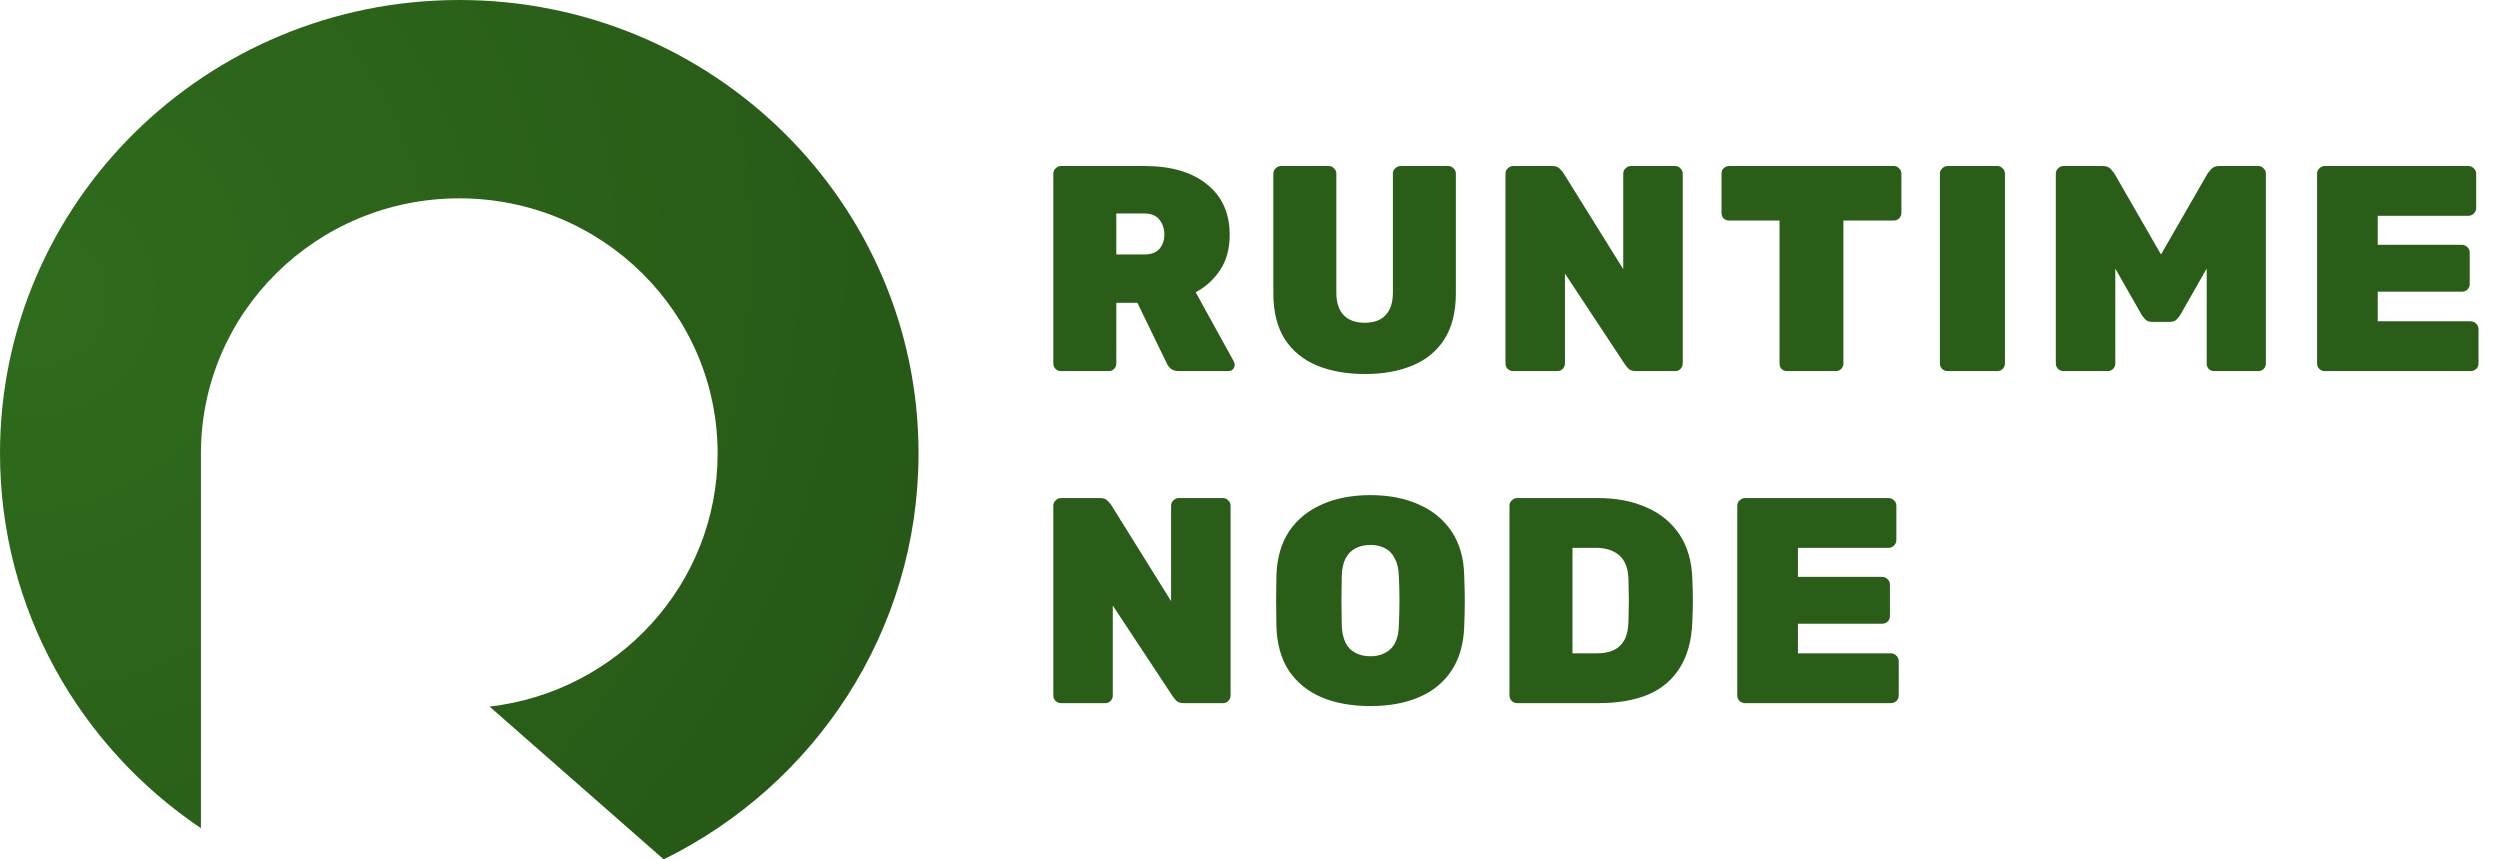
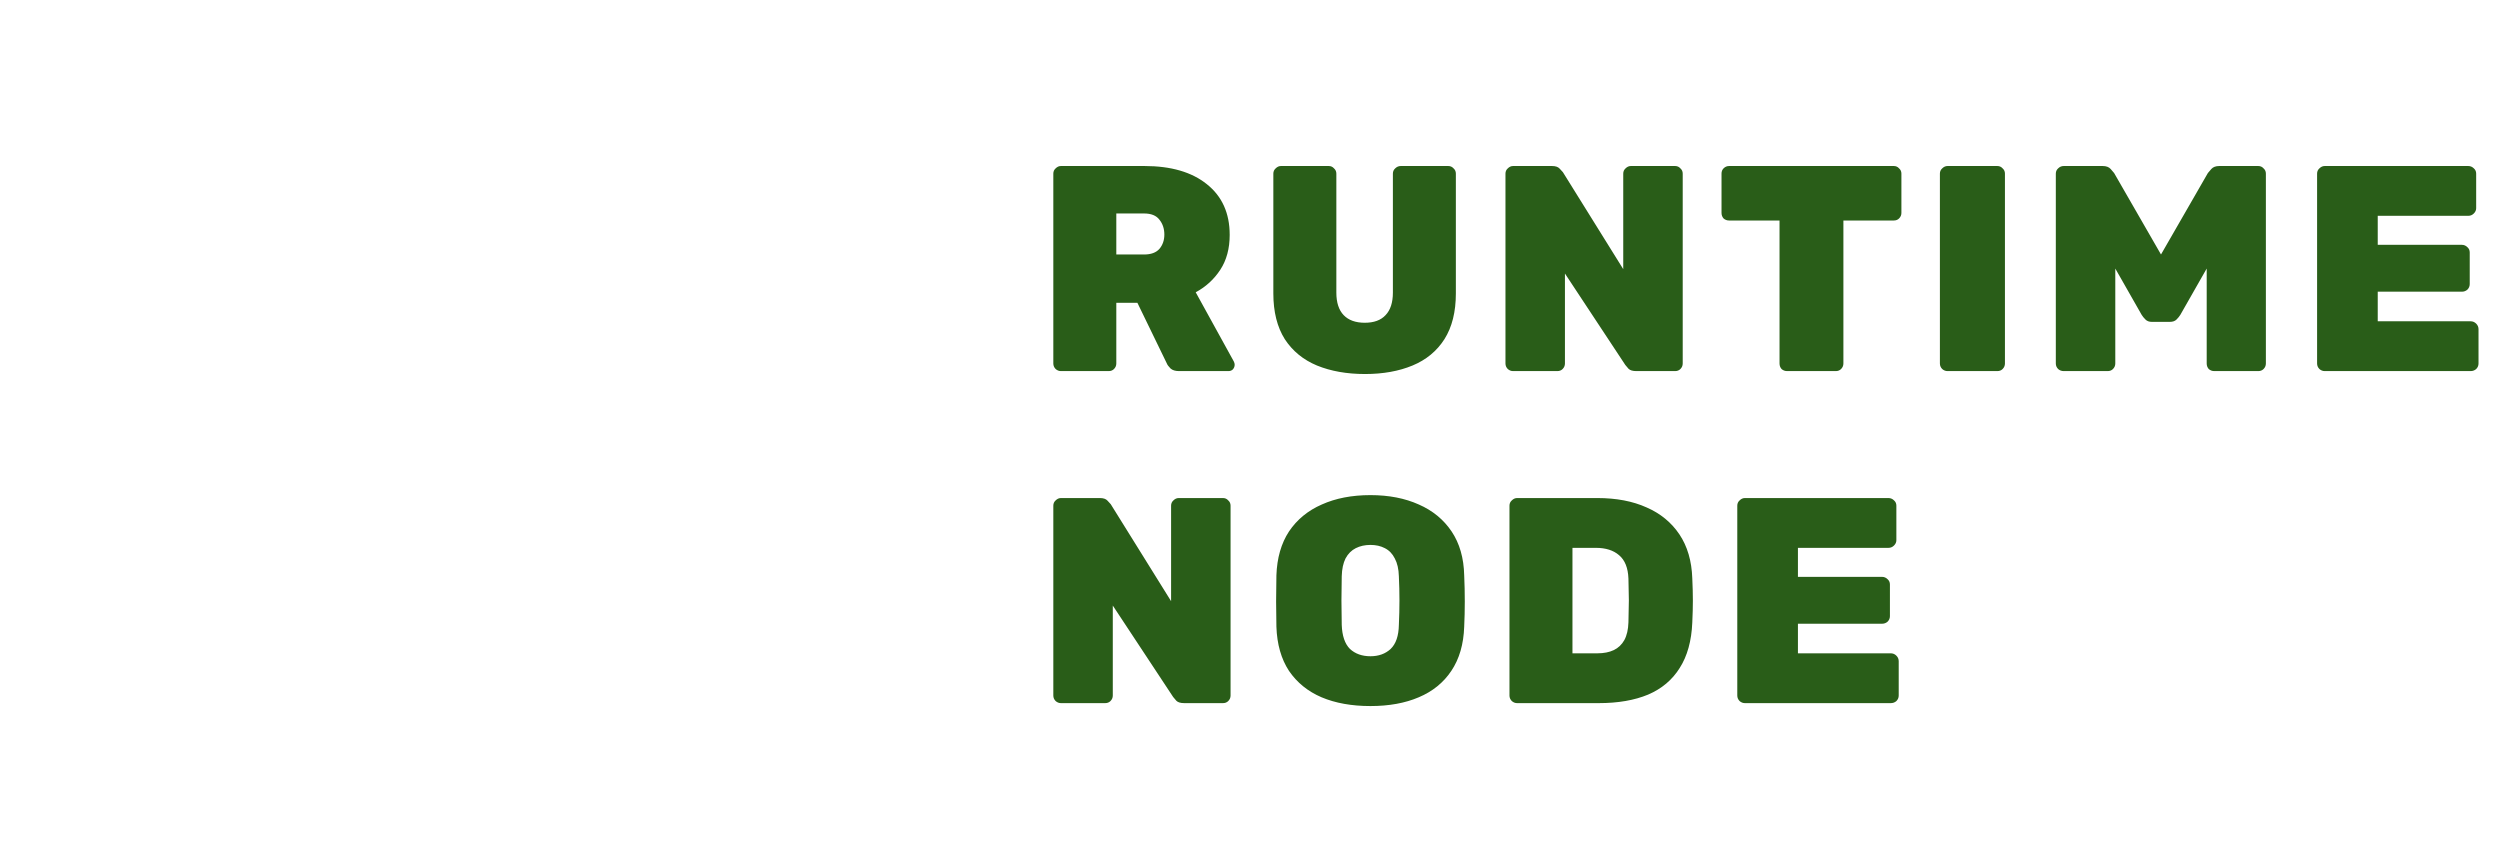
<svg xmlns="http://www.w3.org/2000/svg" width="128" height="44" viewBox="0 0 128 44" fill="none">
  <path d="M54.32 19C54.22 19 54.13 18.965 54.05 18.895C53.97 18.815 53.93 18.72 53.93 18.61V8.89C53.93 8.78 53.97 8.69 54.05 8.62C54.13 8.54 54.22 8.5 54.32 8.5H58.595C59.955 8.5 61.02 8.81 61.79 9.43C62.57 10.05 62.96 10.915 62.96 12.025C62.96 12.725 62.8 13.32 62.48 13.81C62.16 14.3 61.74 14.685 61.22 14.965L63.17 18.505C63.2 18.565 63.215 18.62 63.215 18.67C63.215 18.76 63.185 18.84 63.125 18.91C63.065 18.97 62.99 19 62.9 19H60.365C60.175 19 60.03 18.955 59.93 18.865C59.83 18.765 59.765 18.675 59.735 18.595L58.235 15.505H57.155V18.61C57.155 18.72 57.115 18.815 57.035 18.895C56.965 18.965 56.875 19 56.765 19H54.32ZM57.155 13.03H58.58C58.93 13.03 59.19 12.935 59.36 12.745C59.53 12.545 59.615 12.3 59.615 12.01C59.615 11.71 59.53 11.455 59.36 11.245C59.2 11.035 58.94 10.93 58.58 10.93H57.155V13.03ZM69.891 19.15C68.96 19.15 68.141 19.005 67.43 18.715C66.731 18.425 66.18 17.975 65.781 17.365C65.391 16.745 65.195 15.965 65.195 15.025V8.89C65.195 8.78 65.236 8.69 65.316 8.62C65.395 8.54 65.486 8.5 65.585 8.5H68.031C68.141 8.5 68.231 8.54 68.3 8.62C68.38 8.69 68.421 8.78 68.421 8.89V14.98C68.421 15.49 68.546 15.875 68.796 16.135C69.046 16.395 69.406 16.525 69.876 16.525C70.346 16.525 70.701 16.395 70.941 16.135C71.191 15.875 71.316 15.49 71.316 14.98V8.89C71.316 8.78 71.356 8.69 71.436 8.62C71.516 8.54 71.611 8.5 71.721 8.5H74.15C74.26 8.5 74.35 8.54 74.421 8.62C74.501 8.69 74.54 8.78 74.54 8.89V15.025C74.54 15.965 74.346 16.745 73.956 17.365C73.566 17.975 73.02 18.425 72.32 18.715C71.621 19.005 70.811 19.15 69.891 19.15ZM77.47 19C77.37 19 77.28 18.965 77.2 18.895C77.12 18.815 77.08 18.72 77.08 18.61V8.89C77.08 8.78 77.12 8.69 77.2 8.62C77.28 8.54 77.37 8.5 77.47 8.5H79.465C79.645 8.5 79.775 8.545 79.855 8.635C79.935 8.715 79.99 8.775 80.02 8.815L83.11 13.78V8.89C83.11 8.78 83.15 8.69 83.23 8.62C83.31 8.54 83.4 8.5 83.5 8.5H85.765C85.875 8.5 85.965 8.54 86.035 8.62C86.115 8.69 86.155 8.78 86.155 8.89V18.61C86.155 18.72 86.115 18.815 86.035 18.895C85.965 18.965 85.875 19 85.765 19H83.785C83.595 19 83.46 18.96 83.38 18.88C83.3 18.79 83.245 18.725 83.215 18.685L80.125 14.005V18.61C80.125 18.72 80.085 18.815 80.005 18.895C79.935 18.965 79.845 19 79.735 19H77.47ZM91.502 19C91.392 19 91.297 18.965 91.217 18.895C91.147 18.815 91.112 18.72 91.112 18.61V11.29H88.532C88.422 11.29 88.327 11.255 88.247 11.185C88.177 11.105 88.142 11.01 88.142 10.9V8.89C88.142 8.78 88.177 8.69 88.247 8.62C88.327 8.54 88.422 8.5 88.532 8.5H96.962C97.072 8.5 97.162 8.54 97.232 8.62C97.312 8.69 97.352 8.78 97.352 8.89V10.9C97.352 11.01 97.312 11.105 97.232 11.185C97.162 11.255 97.072 11.29 96.962 11.29H94.382V18.61C94.382 18.72 94.342 18.815 94.262 18.895C94.192 18.965 94.102 19 93.992 19H91.502ZM99.713 19C99.613 19 99.523 18.965 99.443 18.895C99.363 18.815 99.323 18.72 99.323 18.61V8.89C99.323 8.78 99.363 8.69 99.443 8.62C99.523 8.54 99.613 8.5 99.713 8.5H102.263C102.373 8.5 102.463 8.54 102.533 8.62C102.613 8.69 102.653 8.78 102.653 8.89V18.61C102.653 18.72 102.613 18.815 102.533 18.895C102.463 18.965 102.373 19 102.263 19H99.713ZM105.663 19C105.553 19 105.458 18.965 105.378 18.895C105.298 18.815 105.258 18.72 105.258 18.61V8.89C105.258 8.78 105.298 8.69 105.378 8.62C105.458 8.54 105.553 8.5 105.663 8.5H107.658C107.838 8.5 107.973 8.55 108.063 8.65C108.153 8.75 108.213 8.82 108.243 8.86L110.643 13.03L113.043 8.86C113.073 8.82 113.133 8.75 113.223 8.65C113.313 8.55 113.448 8.5 113.628 8.5H115.623C115.733 8.5 115.823 8.54 115.893 8.62C115.973 8.69 116.013 8.78 116.013 8.89V18.61C116.013 18.72 115.973 18.815 115.893 18.895C115.823 18.965 115.733 19 115.623 19H113.373C113.263 19 113.168 18.965 113.088 18.895C113.018 18.815 112.983 18.72 112.983 18.61V13.75L111.633 16.12C111.583 16.2 111.518 16.28 111.438 16.36C111.358 16.44 111.243 16.48 111.093 16.48H110.178C110.038 16.48 109.928 16.44 109.848 16.36C109.768 16.28 109.703 16.2 109.653 16.12L108.303 13.75V18.61C108.303 18.72 108.263 18.815 108.183 18.895C108.113 18.965 108.023 19 107.913 19H105.663ZM119.025 19C118.925 19 118.835 18.965 118.755 18.895C118.675 18.815 118.635 18.72 118.635 18.61V8.89C118.635 8.78 118.675 8.69 118.755 8.62C118.835 8.54 118.925 8.5 119.025 8.5H126.375C126.485 8.5 126.58 8.54 126.66 8.62C126.74 8.69 126.78 8.78 126.78 8.89V10.66C126.78 10.76 126.74 10.85 126.66 10.93C126.58 11.01 126.485 11.05 126.375 11.05H121.74V12.535H126.045C126.155 12.535 126.25 12.575 126.33 12.655C126.41 12.725 126.45 12.815 126.45 12.925V14.545C126.45 14.655 126.41 14.75 126.33 14.83C126.25 14.9 126.155 14.935 126.045 14.935H121.74V16.45H126.495C126.605 16.45 126.7 16.49 126.78 16.57C126.86 16.65 126.9 16.745 126.9 16.855V18.61C126.9 18.72 126.86 18.815 126.78 18.895C126.7 18.965 126.605 19 126.495 19H119.025ZM54.32 36C54.22 36 54.13 35.965 54.05 35.895C53.97 35.815 53.93 35.72 53.93 35.61V25.89C53.93 25.78 53.97 25.69 54.05 25.62C54.13 25.54 54.22 25.5 54.32 25.5H56.315C56.495 25.5 56.625 25.545 56.705 25.635C56.785 25.715 56.84 25.775 56.87 25.815L59.96 30.78V25.89C59.96 25.78 60 25.69 60.08 25.62C60.16 25.54 60.25 25.5 60.35 25.5H62.615C62.725 25.5 62.815 25.54 62.885 25.62C62.965 25.69 63.005 25.78 63.005 25.89V35.61C63.005 35.72 62.965 35.815 62.885 35.895C62.815 35.965 62.725 36 62.615 36H60.635C60.445 36 60.31 35.96 60.23 35.88C60.15 35.79 60.095 35.725 60.065 35.685L56.975 31.005V35.61C56.975 35.72 56.935 35.815 56.855 35.895C56.785 35.965 56.695 36 56.585 36H54.32ZM70.167 36.15C69.207 36.15 68.372 36 67.662 35.7C66.962 35.4 66.407 34.95 65.997 34.35C65.597 33.74 65.382 32.985 65.352 32.085C65.342 31.665 65.337 31.235 65.337 30.795C65.337 30.345 65.342 29.9 65.352 29.46C65.382 28.57 65.597 27.82 65.997 27.21C66.407 26.6 66.967 26.14 67.677 25.83C68.387 25.51 69.217 25.35 70.167 25.35C71.107 25.35 71.932 25.51 72.642 25.83C73.352 26.14 73.912 26.6 74.322 27.21C74.732 27.82 74.947 28.57 74.967 29.46C74.987 29.9 74.997 30.345 74.997 30.795C74.997 31.235 74.987 31.665 74.967 32.085C74.937 32.985 74.717 33.74 74.307 34.35C73.907 34.95 73.352 35.4 72.642 35.7C71.942 36 71.117 36.15 70.167 36.15ZM70.167 33.6C70.587 33.6 70.932 33.475 71.202 33.225C71.472 32.965 71.612 32.555 71.622 31.995C71.642 31.565 71.652 31.15 71.652 30.75C71.652 30.34 71.642 29.925 71.622 29.505C71.612 29.135 71.542 28.83 71.412 28.59C71.292 28.35 71.122 28.175 70.902 28.065C70.692 27.955 70.447 27.9 70.167 27.9C69.887 27.9 69.637 27.955 69.417 28.065C69.197 28.175 69.022 28.35 68.892 28.59C68.772 28.83 68.707 29.135 68.697 29.505C68.687 29.925 68.682 30.34 68.682 30.75C68.682 31.15 68.687 31.565 68.697 31.995C68.717 32.555 68.857 32.965 69.117 33.225C69.387 33.475 69.737 33.6 70.167 33.6ZM77.675 36C77.576 36 77.486 35.965 77.406 35.895C77.326 35.815 77.285 35.72 77.285 35.61V25.89C77.285 25.78 77.326 25.69 77.406 25.62C77.486 25.54 77.576 25.5 77.675 25.5H81.785C82.755 25.5 83.596 25.66 84.305 25.98C85.016 26.29 85.576 26.75 85.986 27.36C86.395 27.97 86.615 28.72 86.645 29.61C86.665 30.04 86.675 30.42 86.675 30.75C86.675 31.08 86.665 31.455 86.645 31.875C86.606 32.815 86.391 33.59 86.001 34.2C85.621 34.81 85.081 35.265 84.38 35.565C83.68 35.855 82.841 36 81.861 36H77.675ZM80.51 33.45H81.785C82.115 33.45 82.395 33.395 82.626 33.285C82.856 33.175 83.035 33.005 83.165 32.775C83.296 32.535 83.365 32.23 83.376 31.86C83.385 31.57 83.391 31.31 83.391 31.08C83.4 30.85 83.4 30.62 83.391 30.39C83.391 30.16 83.385 29.905 83.376 29.625C83.356 29.075 83.195 28.675 82.895 28.425C82.606 28.175 82.21 28.05 81.71 28.05H80.51V33.45ZM89.339 36C89.239 36 89.149 35.965 89.069 35.895C88.989 35.815 88.949 35.72 88.949 35.61V25.89C88.949 25.78 88.989 25.69 89.069 25.62C89.149 25.54 89.239 25.5 89.339 25.5H96.689C96.799 25.5 96.894 25.54 96.974 25.62C97.054 25.69 97.094 25.78 97.094 25.89V27.66C97.094 27.76 97.054 27.85 96.974 27.93C96.894 28.01 96.799 28.05 96.689 28.05H92.054V29.535H96.359C96.469 29.535 96.564 29.575 96.644 29.655C96.724 29.725 96.764 29.815 96.764 29.925V31.545C96.764 31.655 96.724 31.75 96.644 31.83C96.564 31.9 96.469 31.935 96.359 31.935H92.054V33.45H96.809C96.919 33.45 97.014 33.49 97.094 33.57C97.174 33.65 97.214 33.745 97.214 33.855V35.61C97.214 35.72 97.174 35.815 97.094 35.895C97.014 35.965 96.919 36 96.809 36H89.339Z" fill="#295D18" />
-   <path fill-rule="evenodd" clip-rule="evenodd" d="M33.982 44C41.716 40.199 47.029 32.317 47.029 23.21C47.029 10.392 36.501 0 23.515 0C10.528 0 0 10.392 0 23.21C0 31.188 4.077 38.225 10.287 42.403L10.288 23.21C10.288 16 16.21 10.155 23.515 10.155C30.82 10.155 36.742 16 36.742 23.21C36.742 29.903 31.64 35.419 25.066 36.177L33.982 44Z" fill="url(#paint0_radial_5_420)" />
  <defs>
    <radialGradient id="paint0_radial_5_420" cx="0" cy="0" r="1" gradientUnits="userSpaceOnUse" gradientTransform="translate(2.138 15.234) rotate(38.801) scale(50.549 53.235)">
      <stop stop-color="#2F6C1C" />
      <stop offset="1" stop-color="#265616" />
    </radialGradient>
  </defs>
</svg>